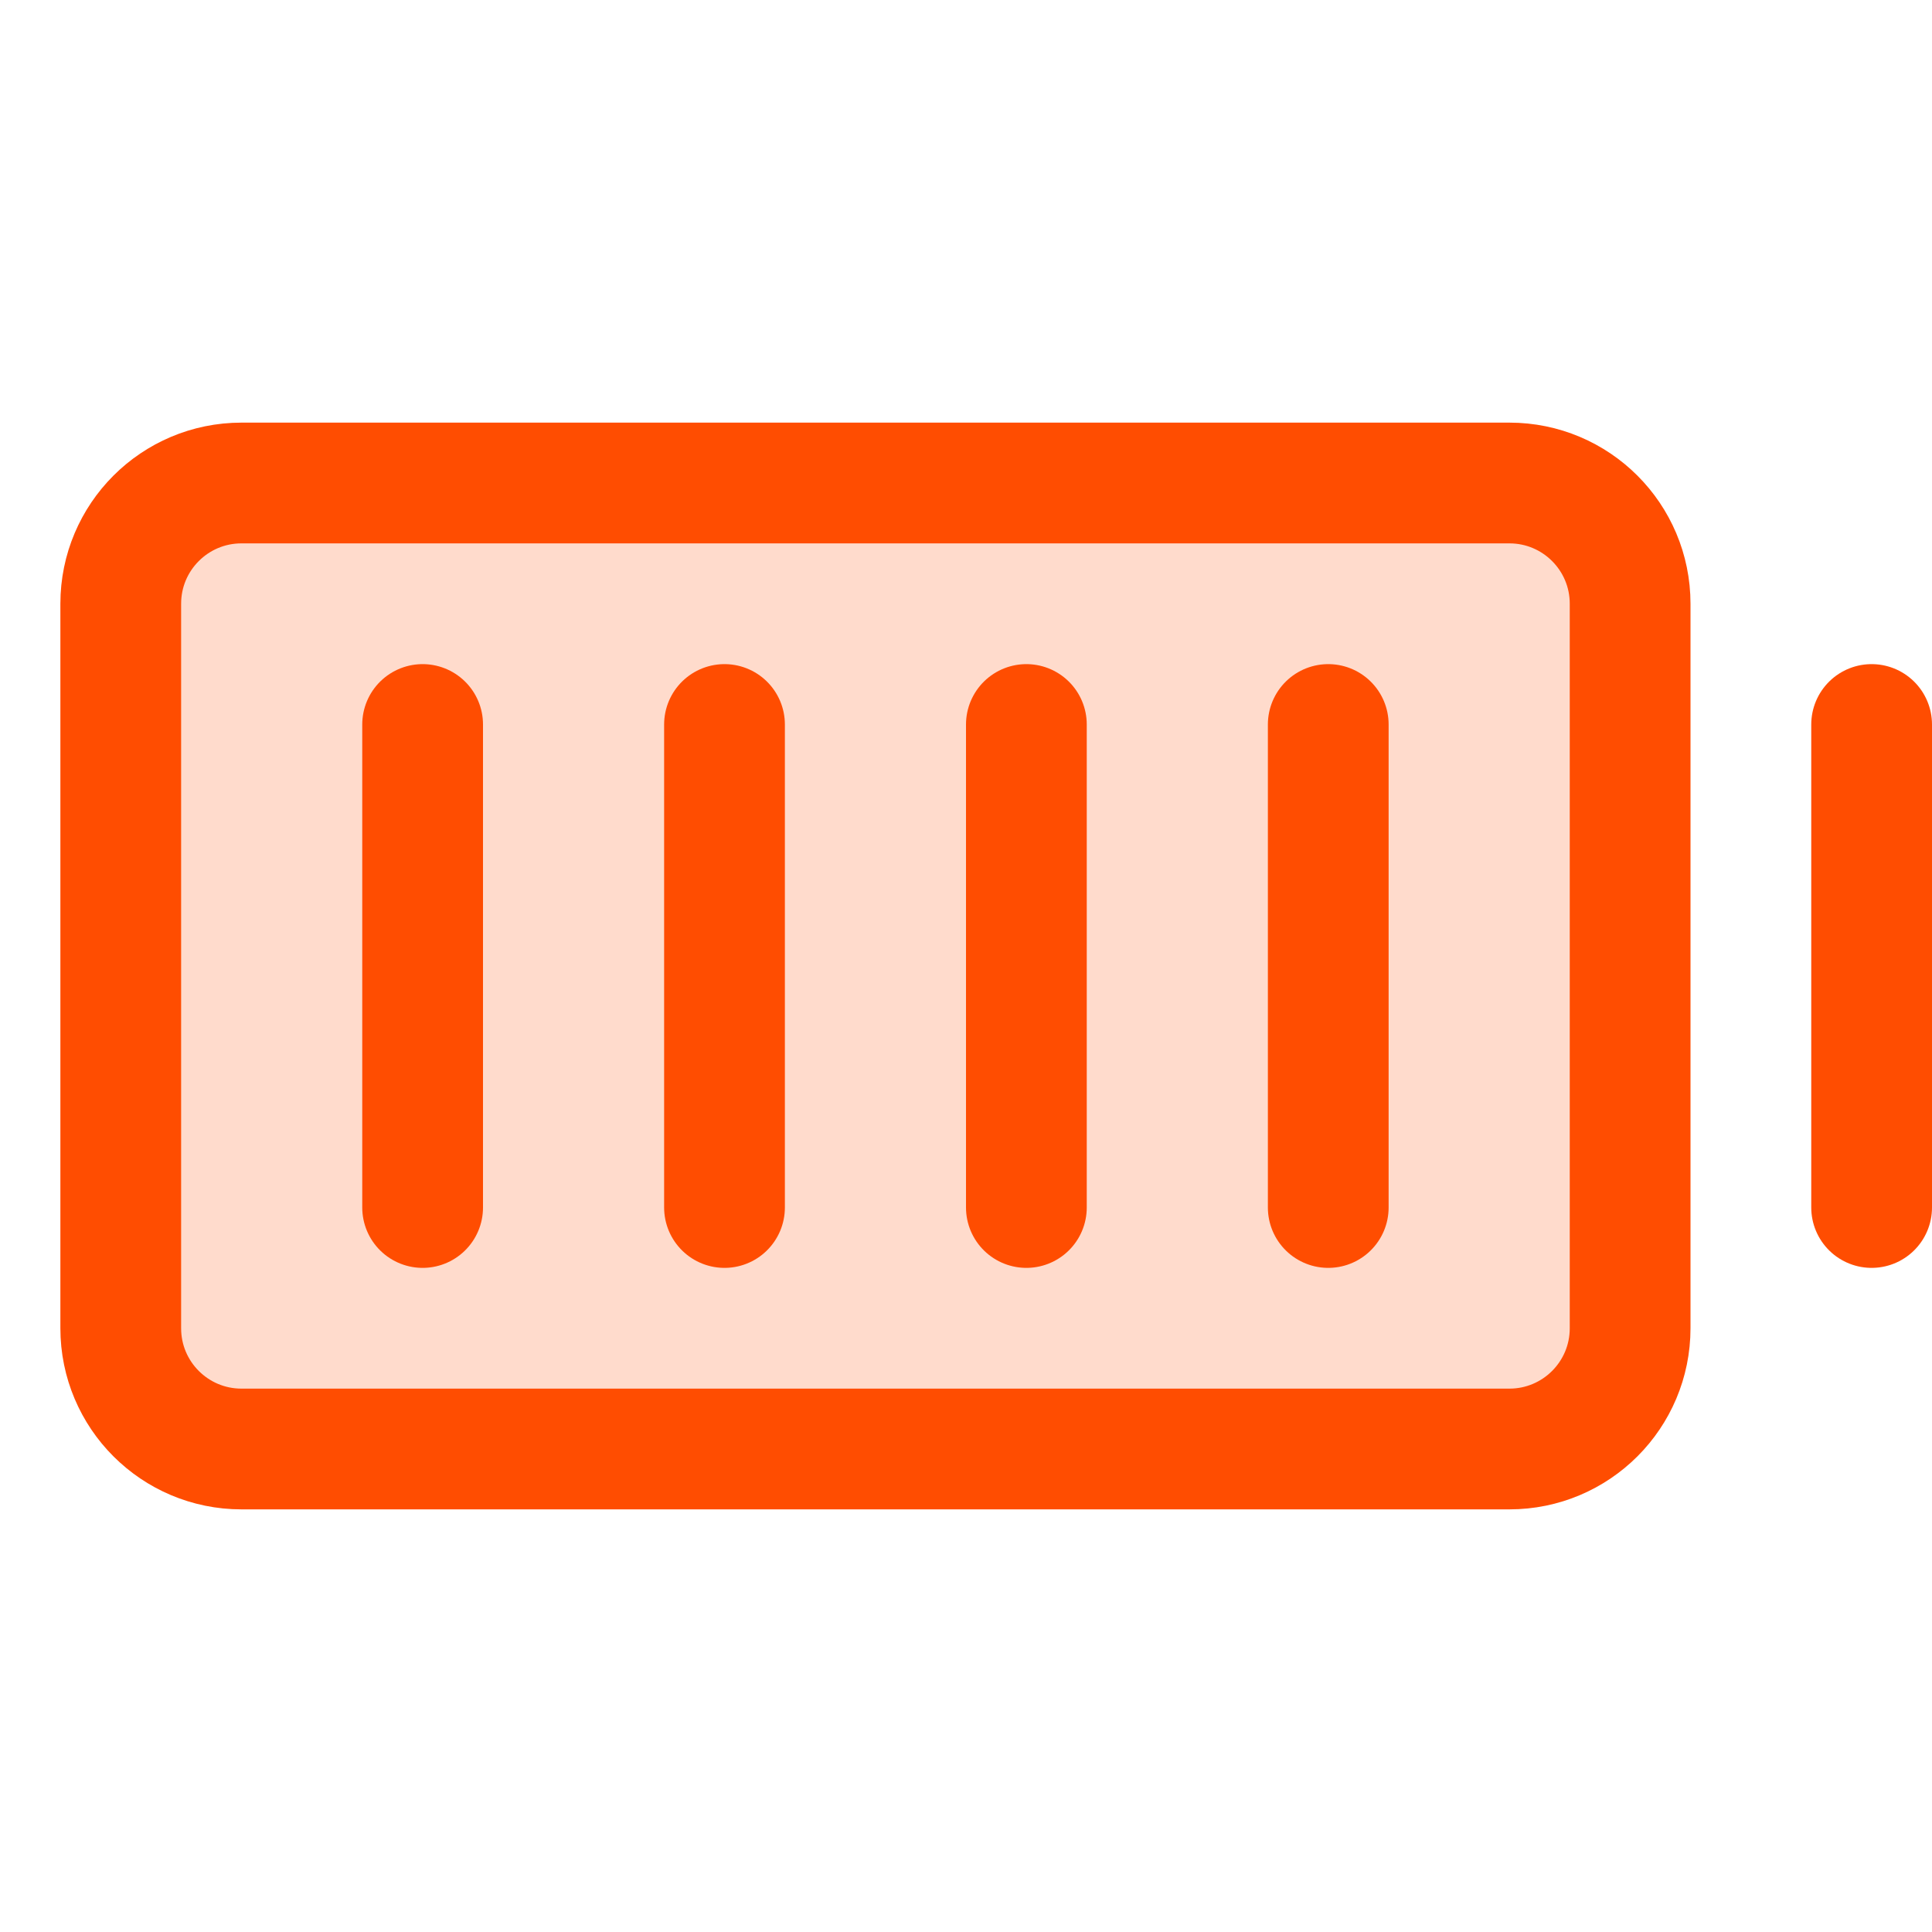
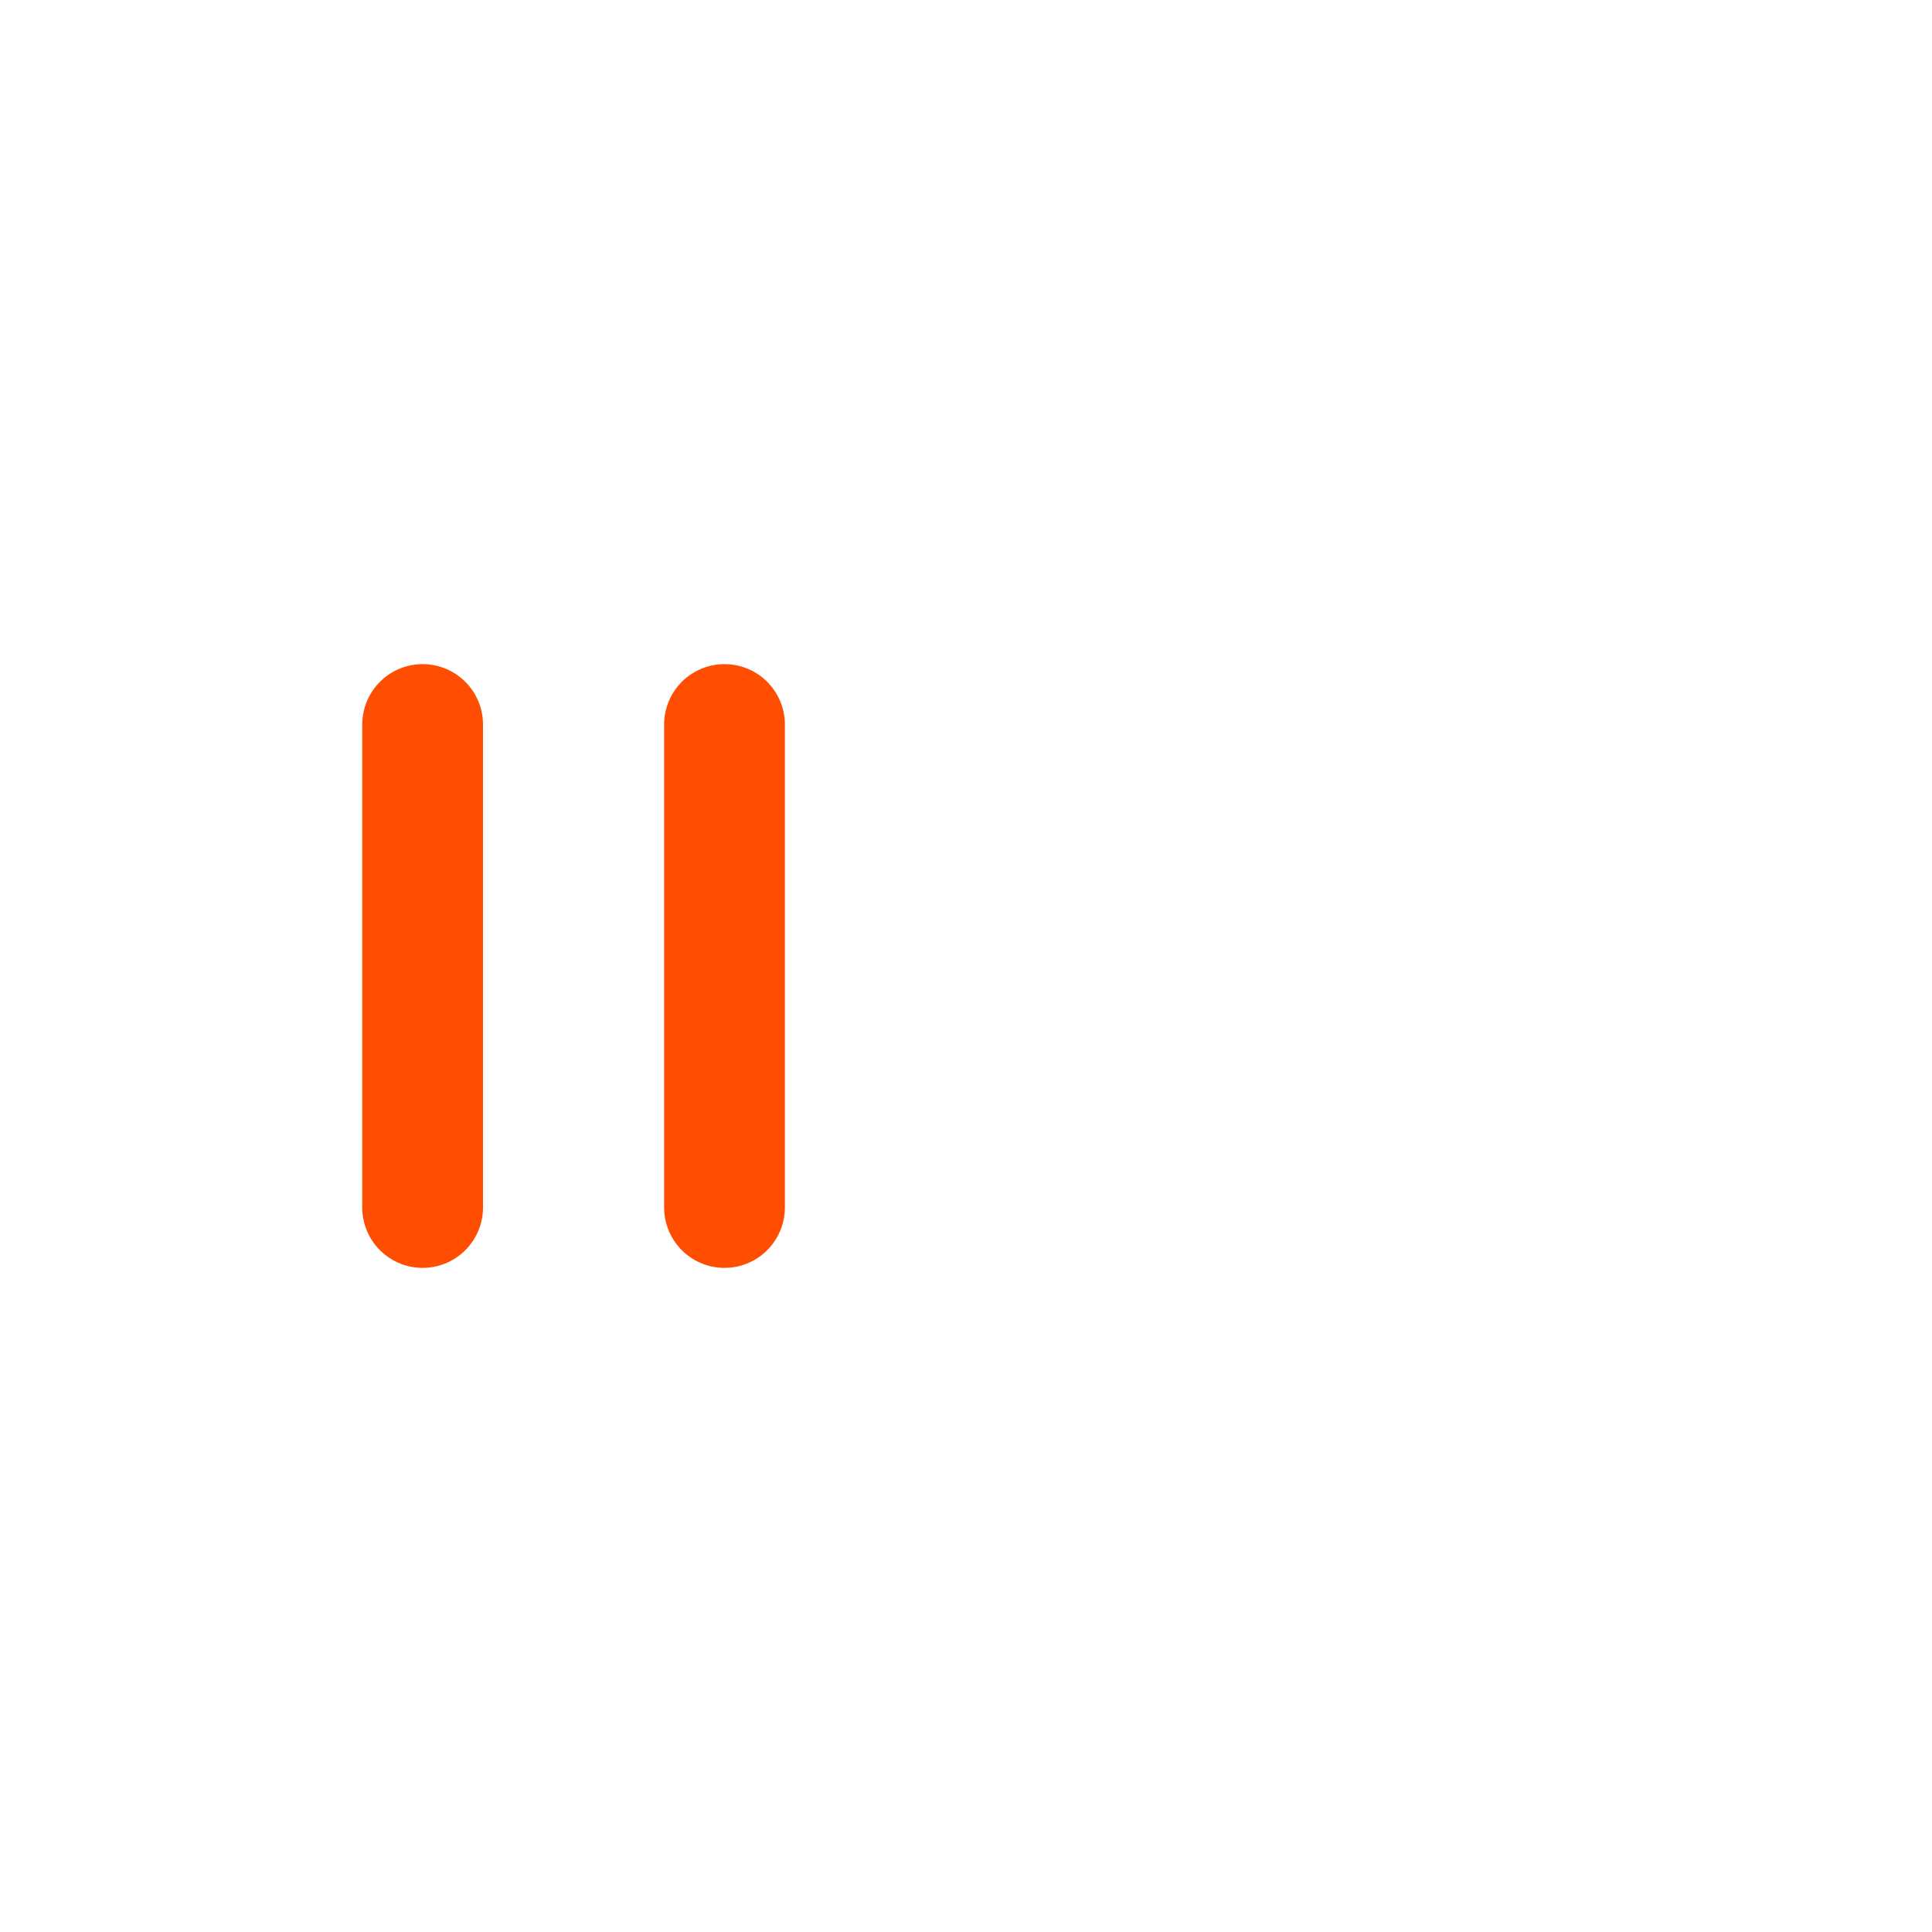
<svg xmlns="http://www.w3.org/2000/svg" width="32" height="32" viewBox="0 0 32 32" fill="none">
-   <path opacity="0.2" d="M25 8H4C2.895 8 2 8.895 2 10V22C2 23.105 2.895 24 4 24H25C26.105 24 27 23.105 27 22V10C27 8.895 26.105 8 25 8Z" fill="#FF4D01" />
-   <path d="M25 8H4C2.895 8 2 8.895 2 10V22C2 23.105 2.895 24 4 24H25C26.105 24 27 23.105 27 22V10C27 8.895 26.105 8 25 8Z" stroke="#FF4D01" stroke-width="2" stroke-linecap="round" stroke-linejoin="round" />
-   <path d="M22 12V20" stroke="#FF4D01" stroke-width="2" stroke-linecap="round" stroke-linejoin="round" />
-   <path d="M17 12V20" stroke="#FF4D01" stroke-width="2" stroke-linecap="round" stroke-linejoin="round" />
  <path d="M12 12V20" stroke="#FF4D01" stroke-width="2" stroke-linecap="round" stroke-linejoin="round" />
  <path d="M7 12V20" stroke="#FF4D01" stroke-width="2" stroke-linecap="round" stroke-linejoin="round" />
-   <path d="M31 12V20" stroke="#FF4D01" stroke-width="2" stroke-linecap="round" stroke-linejoin="round" />
</svg>